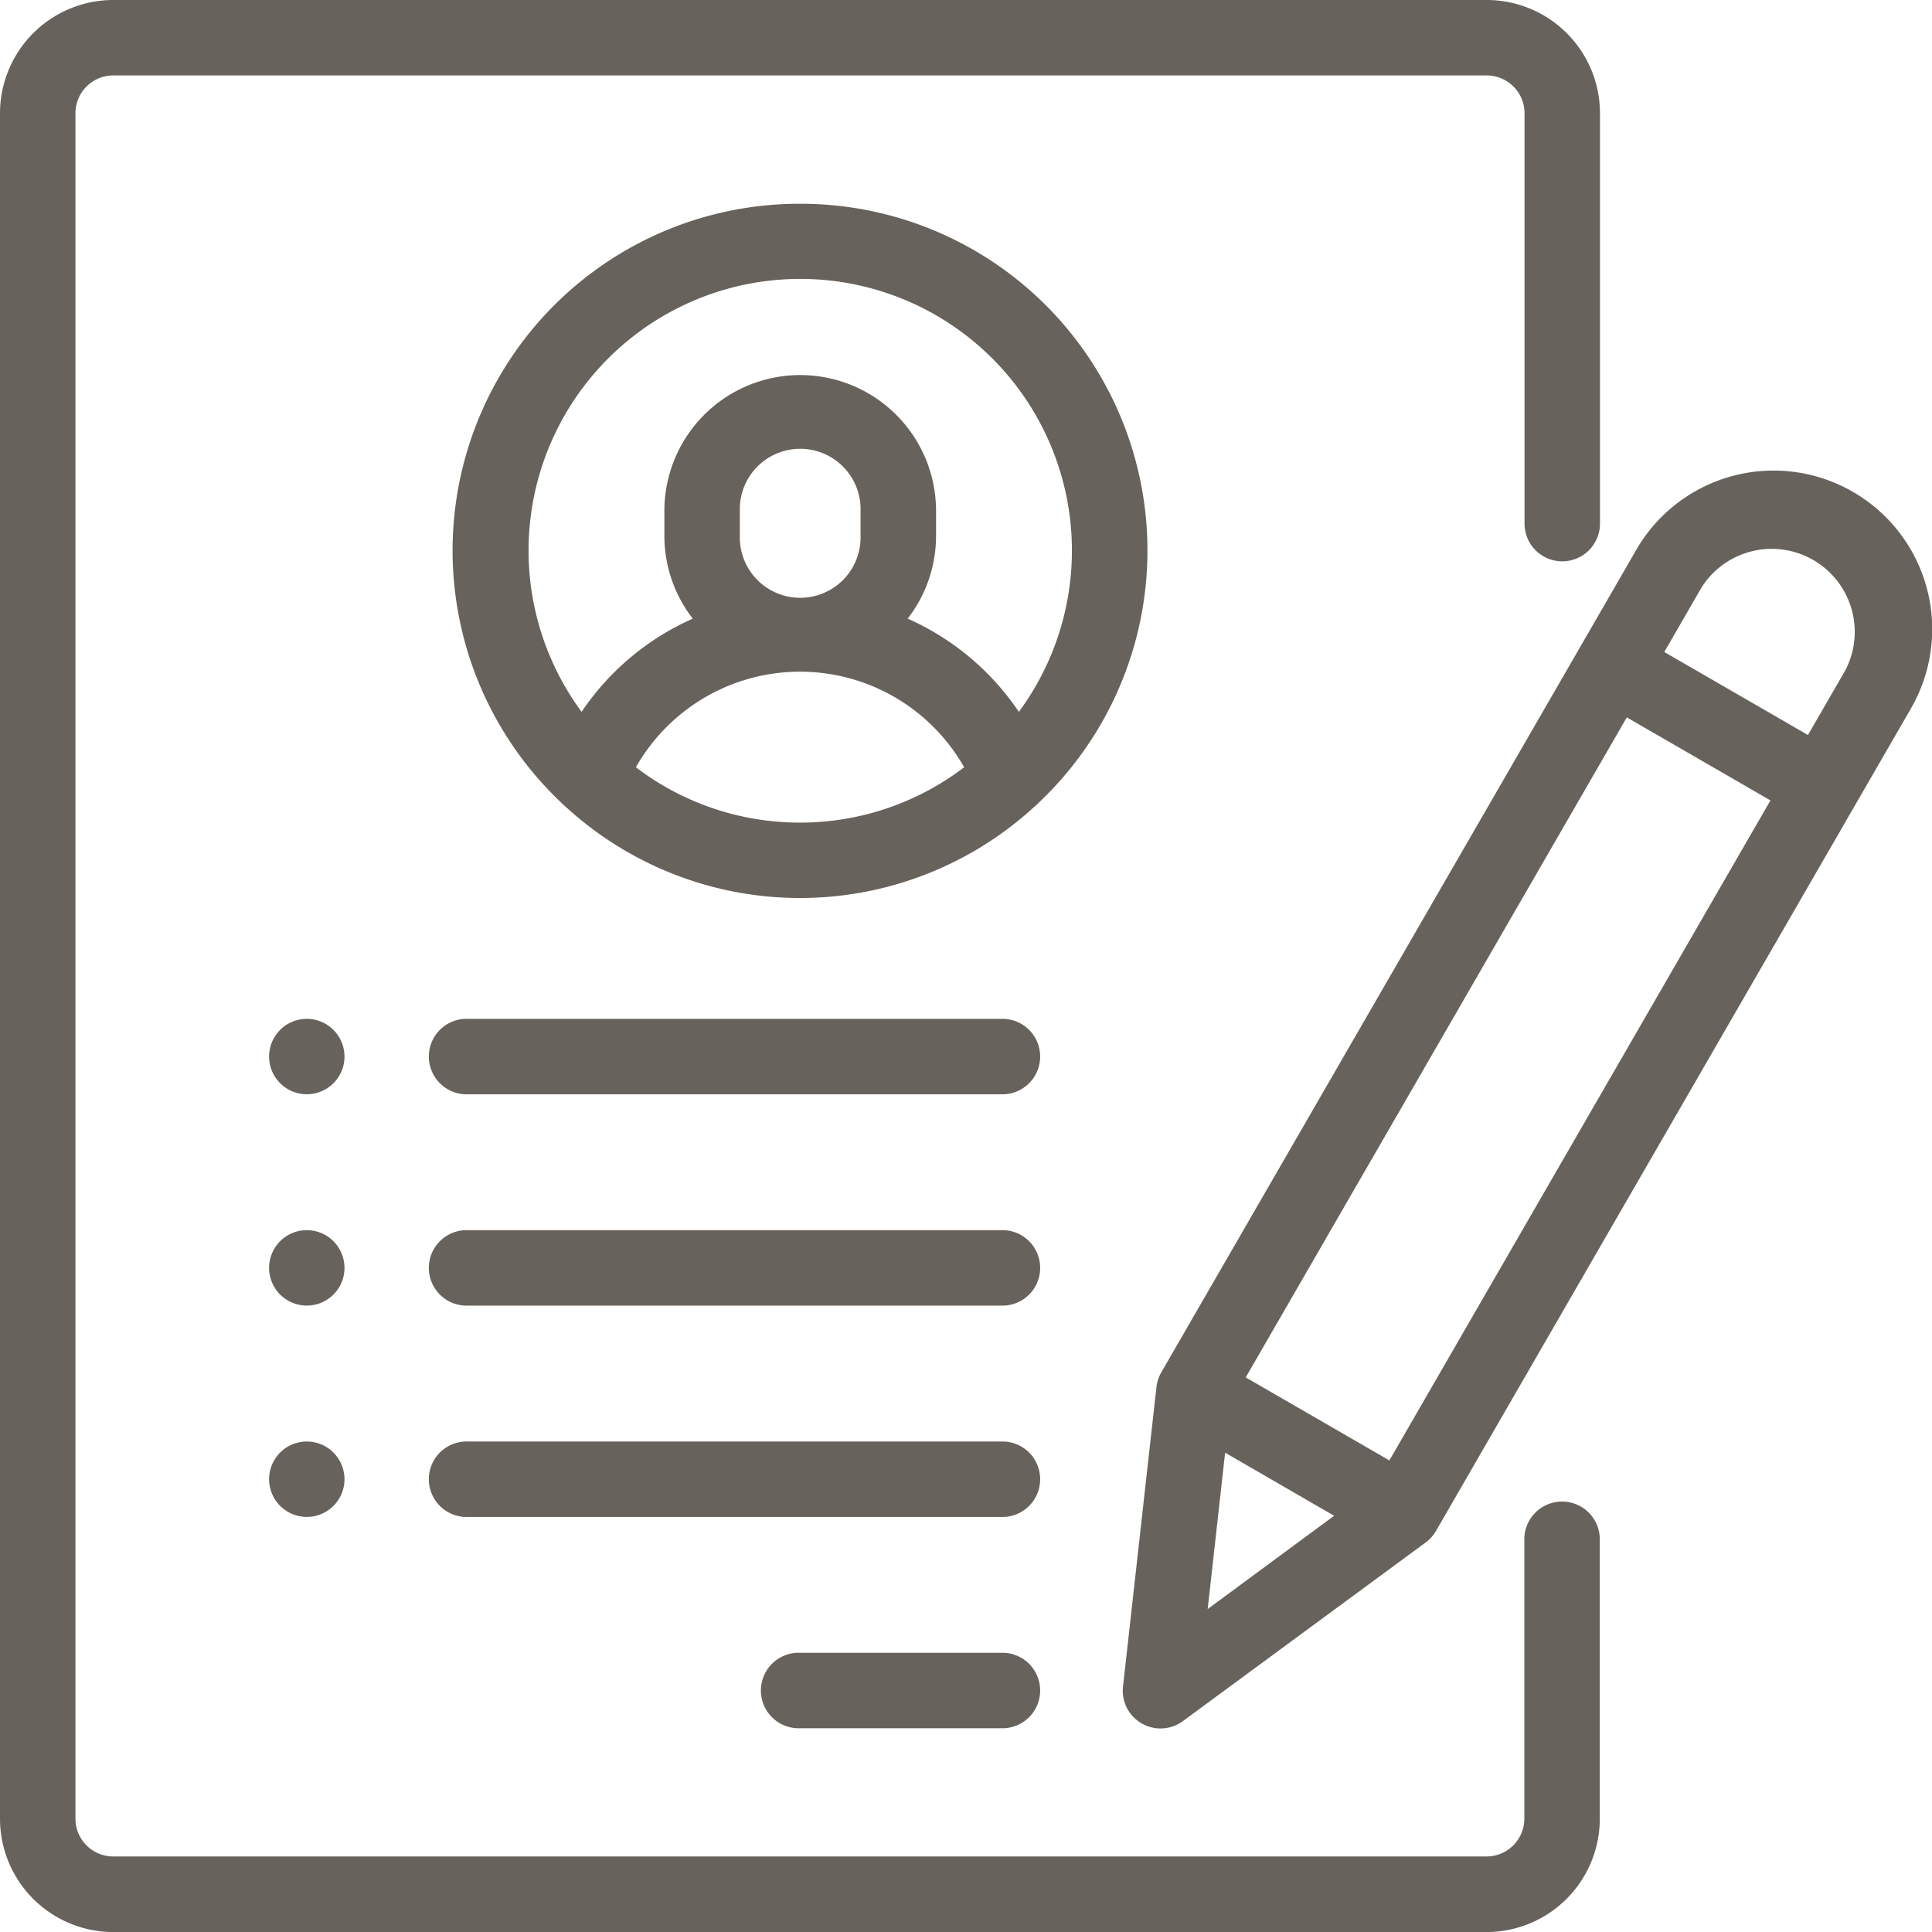
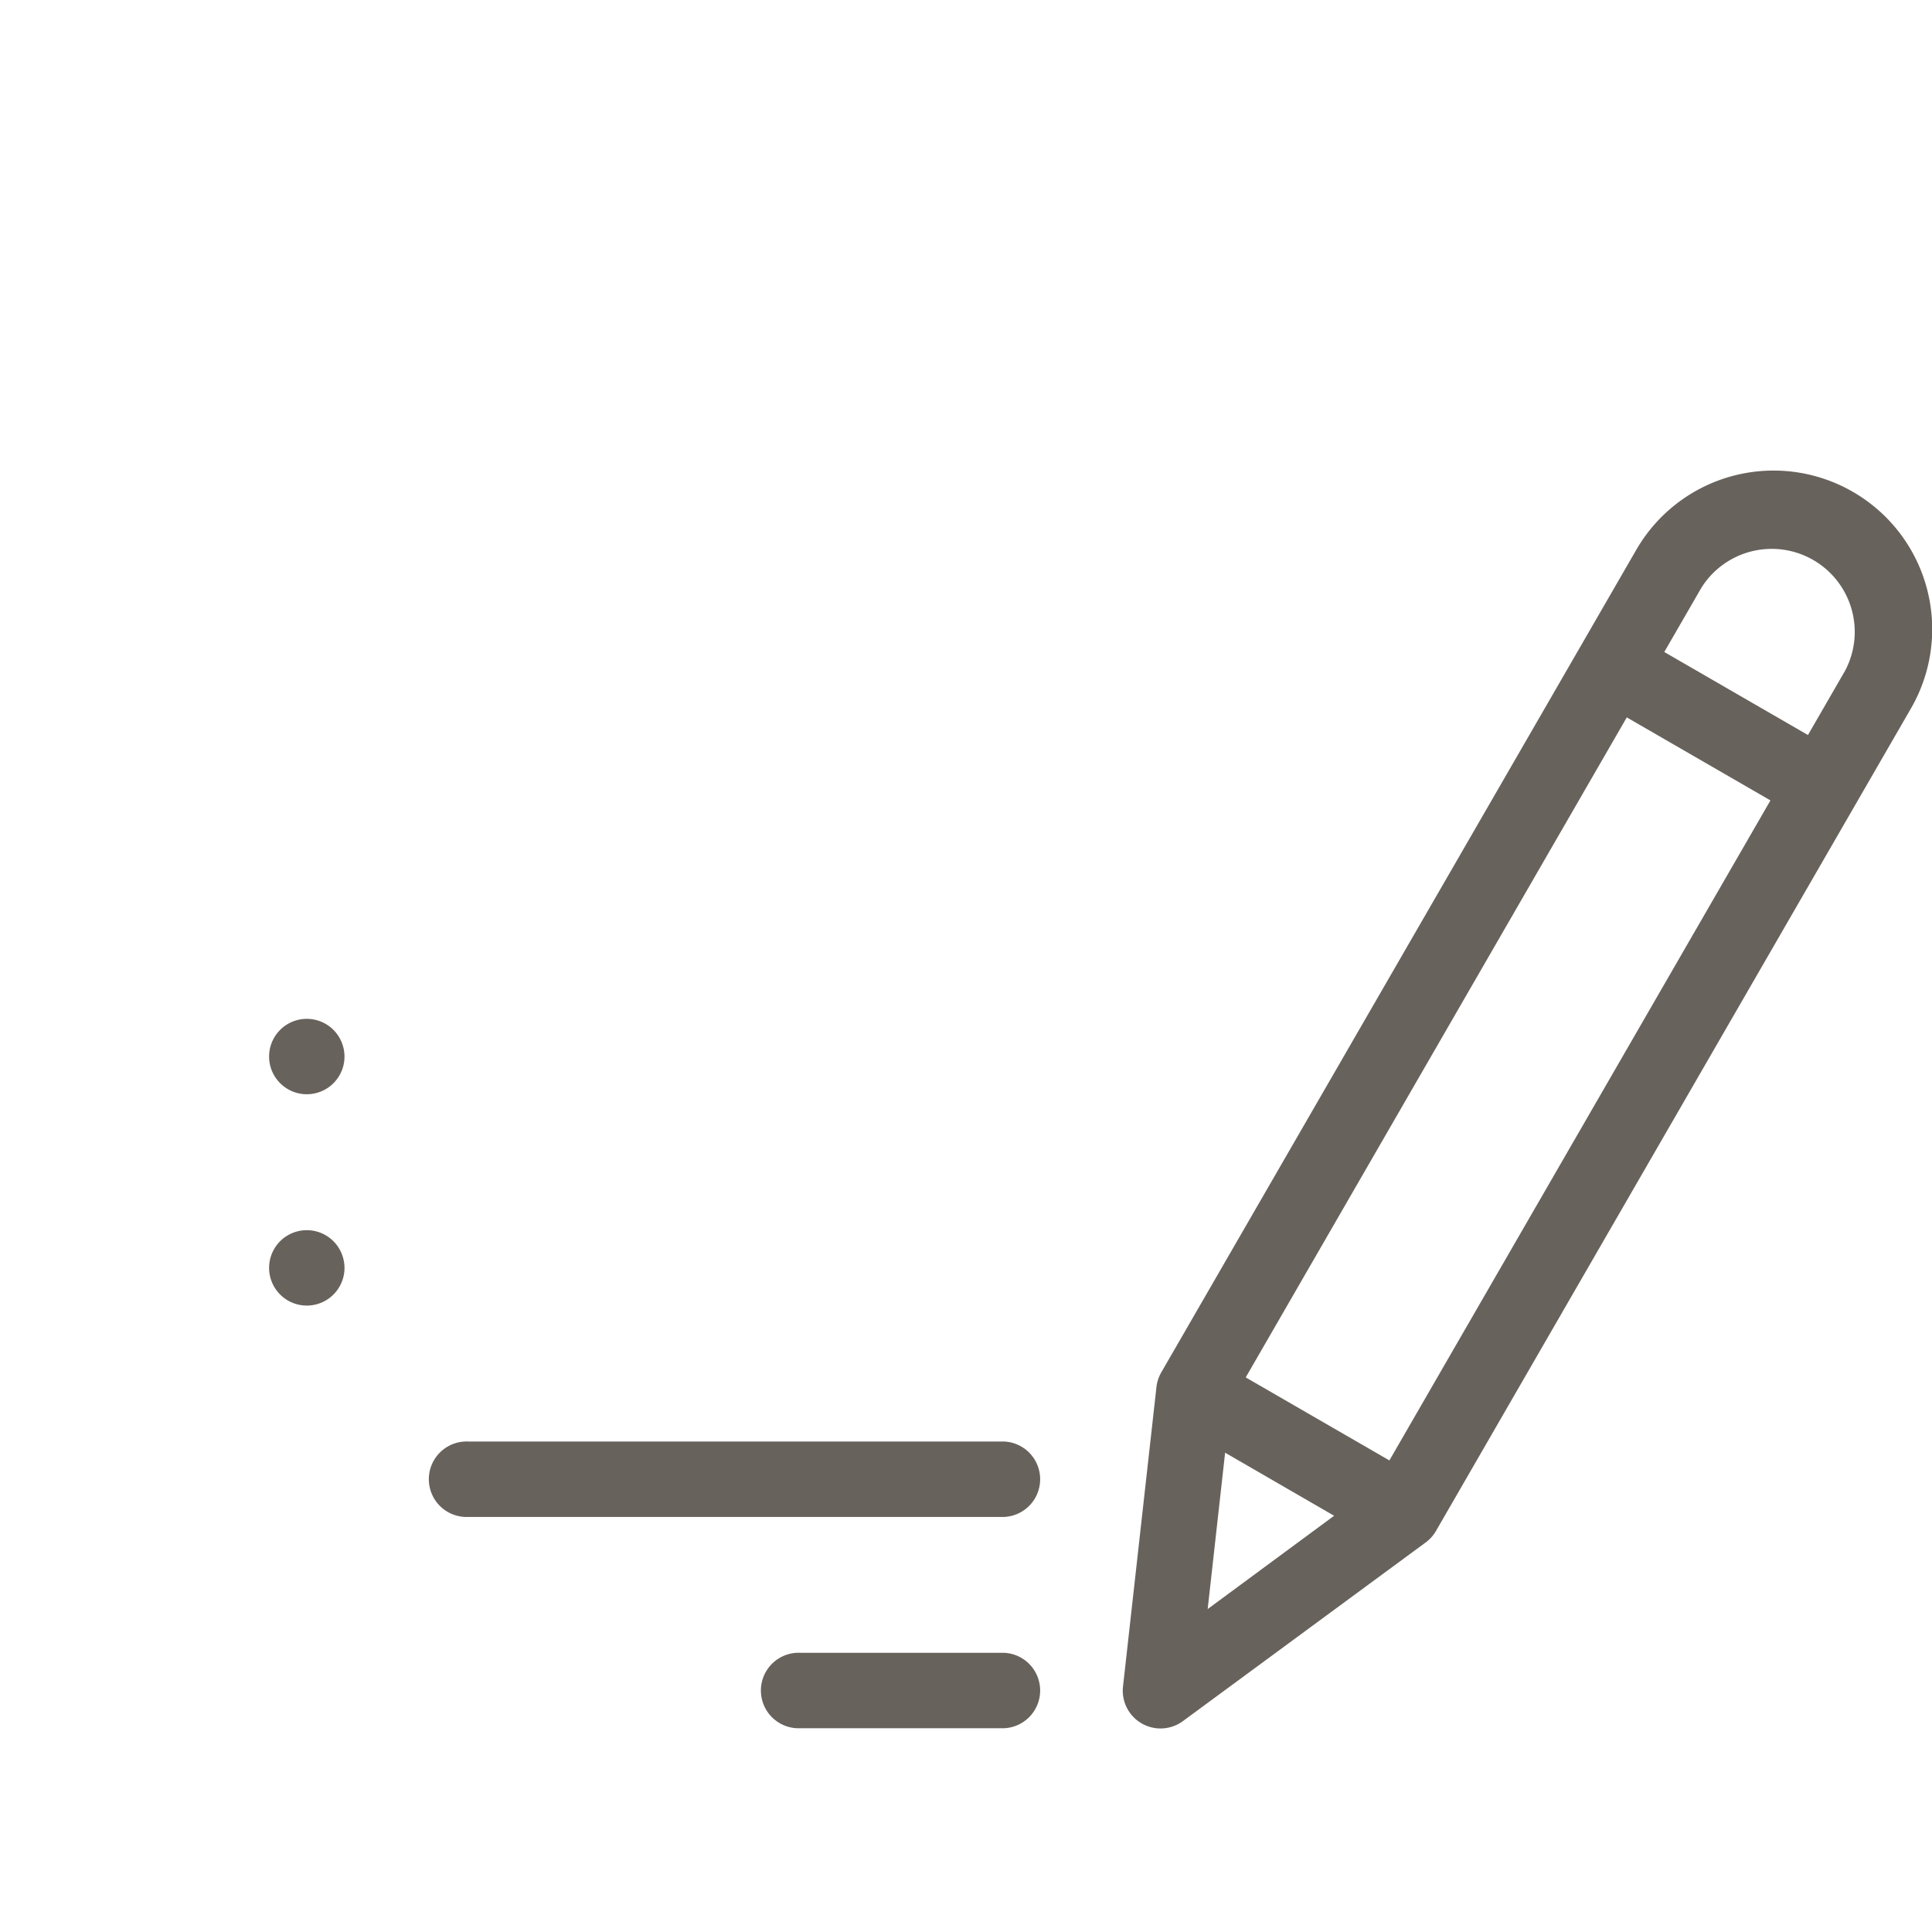
<svg xmlns="http://www.w3.org/2000/svg" width="38.999" height="39" viewBox="0 0 38.999 39">
  <g data-name="Group 2459">
    <g data-name="Group 2224">
      <g data-name="Group 244">
        <g data-name="Group 243">
-           <path data-name="Path 1886" d="M31.542 11.331a.762.762 0 0 0 .762-.762V2.285A2.288 2.288 0 0 0 30.019 0H2.292A2.288 2.288 0 0 0 .007 2.285v34.43A2.288 2.288 0 0 0 2.292 39h27.727a2.288 2.288 0 0 0 2.281-2.285V31.1a.762.762 0 1 0-1.523 0v5.612a.763.763 0 0 1-.762.762H2.292a.763.763 0 0 1-.762-.762V2.285a.763.763 0 0 1 .762-.762h27.727a.763.763 0 0 1 .762.762v8.284a.762.762 0 0 0 .761.762z" transform="translate(-.007)" style="fill:#68625c" />
-         </g>
+           </g>
      </g>
      <g data-name="Group 246">
        <g data-name="Group 245">
-           <path data-name="Path 1887" d="M127.015 54a7 7 0 0 0-4.808 12.1.753.753 0 0 0 .082.076 6.995 6.995 0 0 0 9.452 0 .762.762 0 0 0 .082-.076 7 7 0 0 0-4.808-12.1zm0 12.492a5.455 5.455 0 0 1-3.313-1.117 3.809 3.809 0 0 1 6.626 0 5.455 5.455 0 0 1-3.313 1.117zM125.8 60.7v-.5a1.219 1.219 0 1 1 2.437 0v.5a1.219 1.219 0 1 1-2.437 0zm5.632 3.556a5.284 5.284 0 0 0-2.244-1.881 2.728 2.728 0 0 0 .573-1.675v-.5a2.742 2.742 0 0 0-5.484 0v.5a2.728 2.728 0 0 0 .573 1.675 5.284 5.284 0 0 0-2.244 1.881 5.484 5.484 0 1 1 8.827 0z" transform="translate(-110.866 -49.887)" style="fill:#68625c" />
-         </g>
+           </g>
      </g>
      <g data-name="Group 248">
        <g data-name="Group 247">
          <path data-name="Path 1888" d="M206.882 438h-4.113a.762.762 0 1 0 0 1.523h4.113a.762.762 0 0 0 0-1.523z" transform="translate(-186.62 -404.637)" style="fill:#68625c" />
        </g>
      </g>
      <g data-name="Group 250">
        <g data-name="Group 249">
          <path data-name="Path 1889" d="M125.585 382h-10.816a.762.762 0 1 0 0 1.523h10.816a.762.762 0 0 0 0-1.523z" transform="translate(-105.323 -352.902)" style="fill:#68625c" />
        </g>
      </g>
      <g data-name="Group 252">
        <g data-name="Group 251">
-           <path data-name="Path 1890" d="M125.585 326h-10.816a.762.762 0 1 0 0 1.523h10.816a.762.762 0 0 0 0-1.523z" transform="translate(-105.323 -301.168)" style="fill:#68625c" />
-         </g>
+           </g>
      </g>
      <g data-name="Group 254">
        <g data-name="Group 253">
          <path data-name="Path 1891" d="M72.588 270.223a.761.761 0 1 0 .223.539.768.768 0 0 0-.223-.539z" transform="translate(-65.857 -249.434)" style="fill:#68625c" />
        </g>
      </g>
      <g data-name="Group 256">
        <g data-name="Group 255">
          <path data-name="Path 1892" d="M72.588 326.223a.761.761 0 1 0 .223.539.769.769 0 0 0-.223-.539z" transform="translate(-65.857 -301.168)" style="fill:#68625c" />
        </g>
      </g>
      <g data-name="Group 258">
        <g data-name="Group 257">
-           <path data-name="Path 1893" d="M72.588 382.223a.761.761 0 1 0 .223.539.769.769 0 0 0-.223-.539z" transform="translate(-65.857 -352.902)" style="fill:#68625c" />
-         </g>
+           </g>
      </g>
      <g data-name="Group 260">
        <g data-name="Group 259">
-           <path data-name="Path 1894" d="M125.585 270h-10.816a.762.762 0 1 0 0 1.523h10.816a.762.762 0 0 0 0-1.523z" transform="translate(-105.323 -249.434)" style="fill:#68625c" />
-         </g>
+           </g>
      </g>
      <g data-name="Group 262">
        <g data-name="Group 261">
          <path data-name="Path 1895" d="M312.322 125.105a3.2 3.2 0 0 0-4.37 1.171l-9.586 16.6a.763.763 0 0 0-.1.3l-.675 6.044a.762.762 0 0 0 1.209.7l4.9-3.606a.761.761 0 0 0 .208-.232l9.586-16.6a3.2 3.2 0 0 0-1.172-4.377zM299.3 147.658l.352-3.156 2.2 1.273zm3.668-3-2.9-1.676 7.692-13.323 2.9 1.676zm9.2-15.943-.751 1.3-2.9-1.676.751-1.3a1.676 1.676 0 0 1 2.9 1.676z" transform="translate(-274.922 -115.178)" style="fill:#68625c" />
        </g>
      </g>
    </g>
  </g>
</svg>